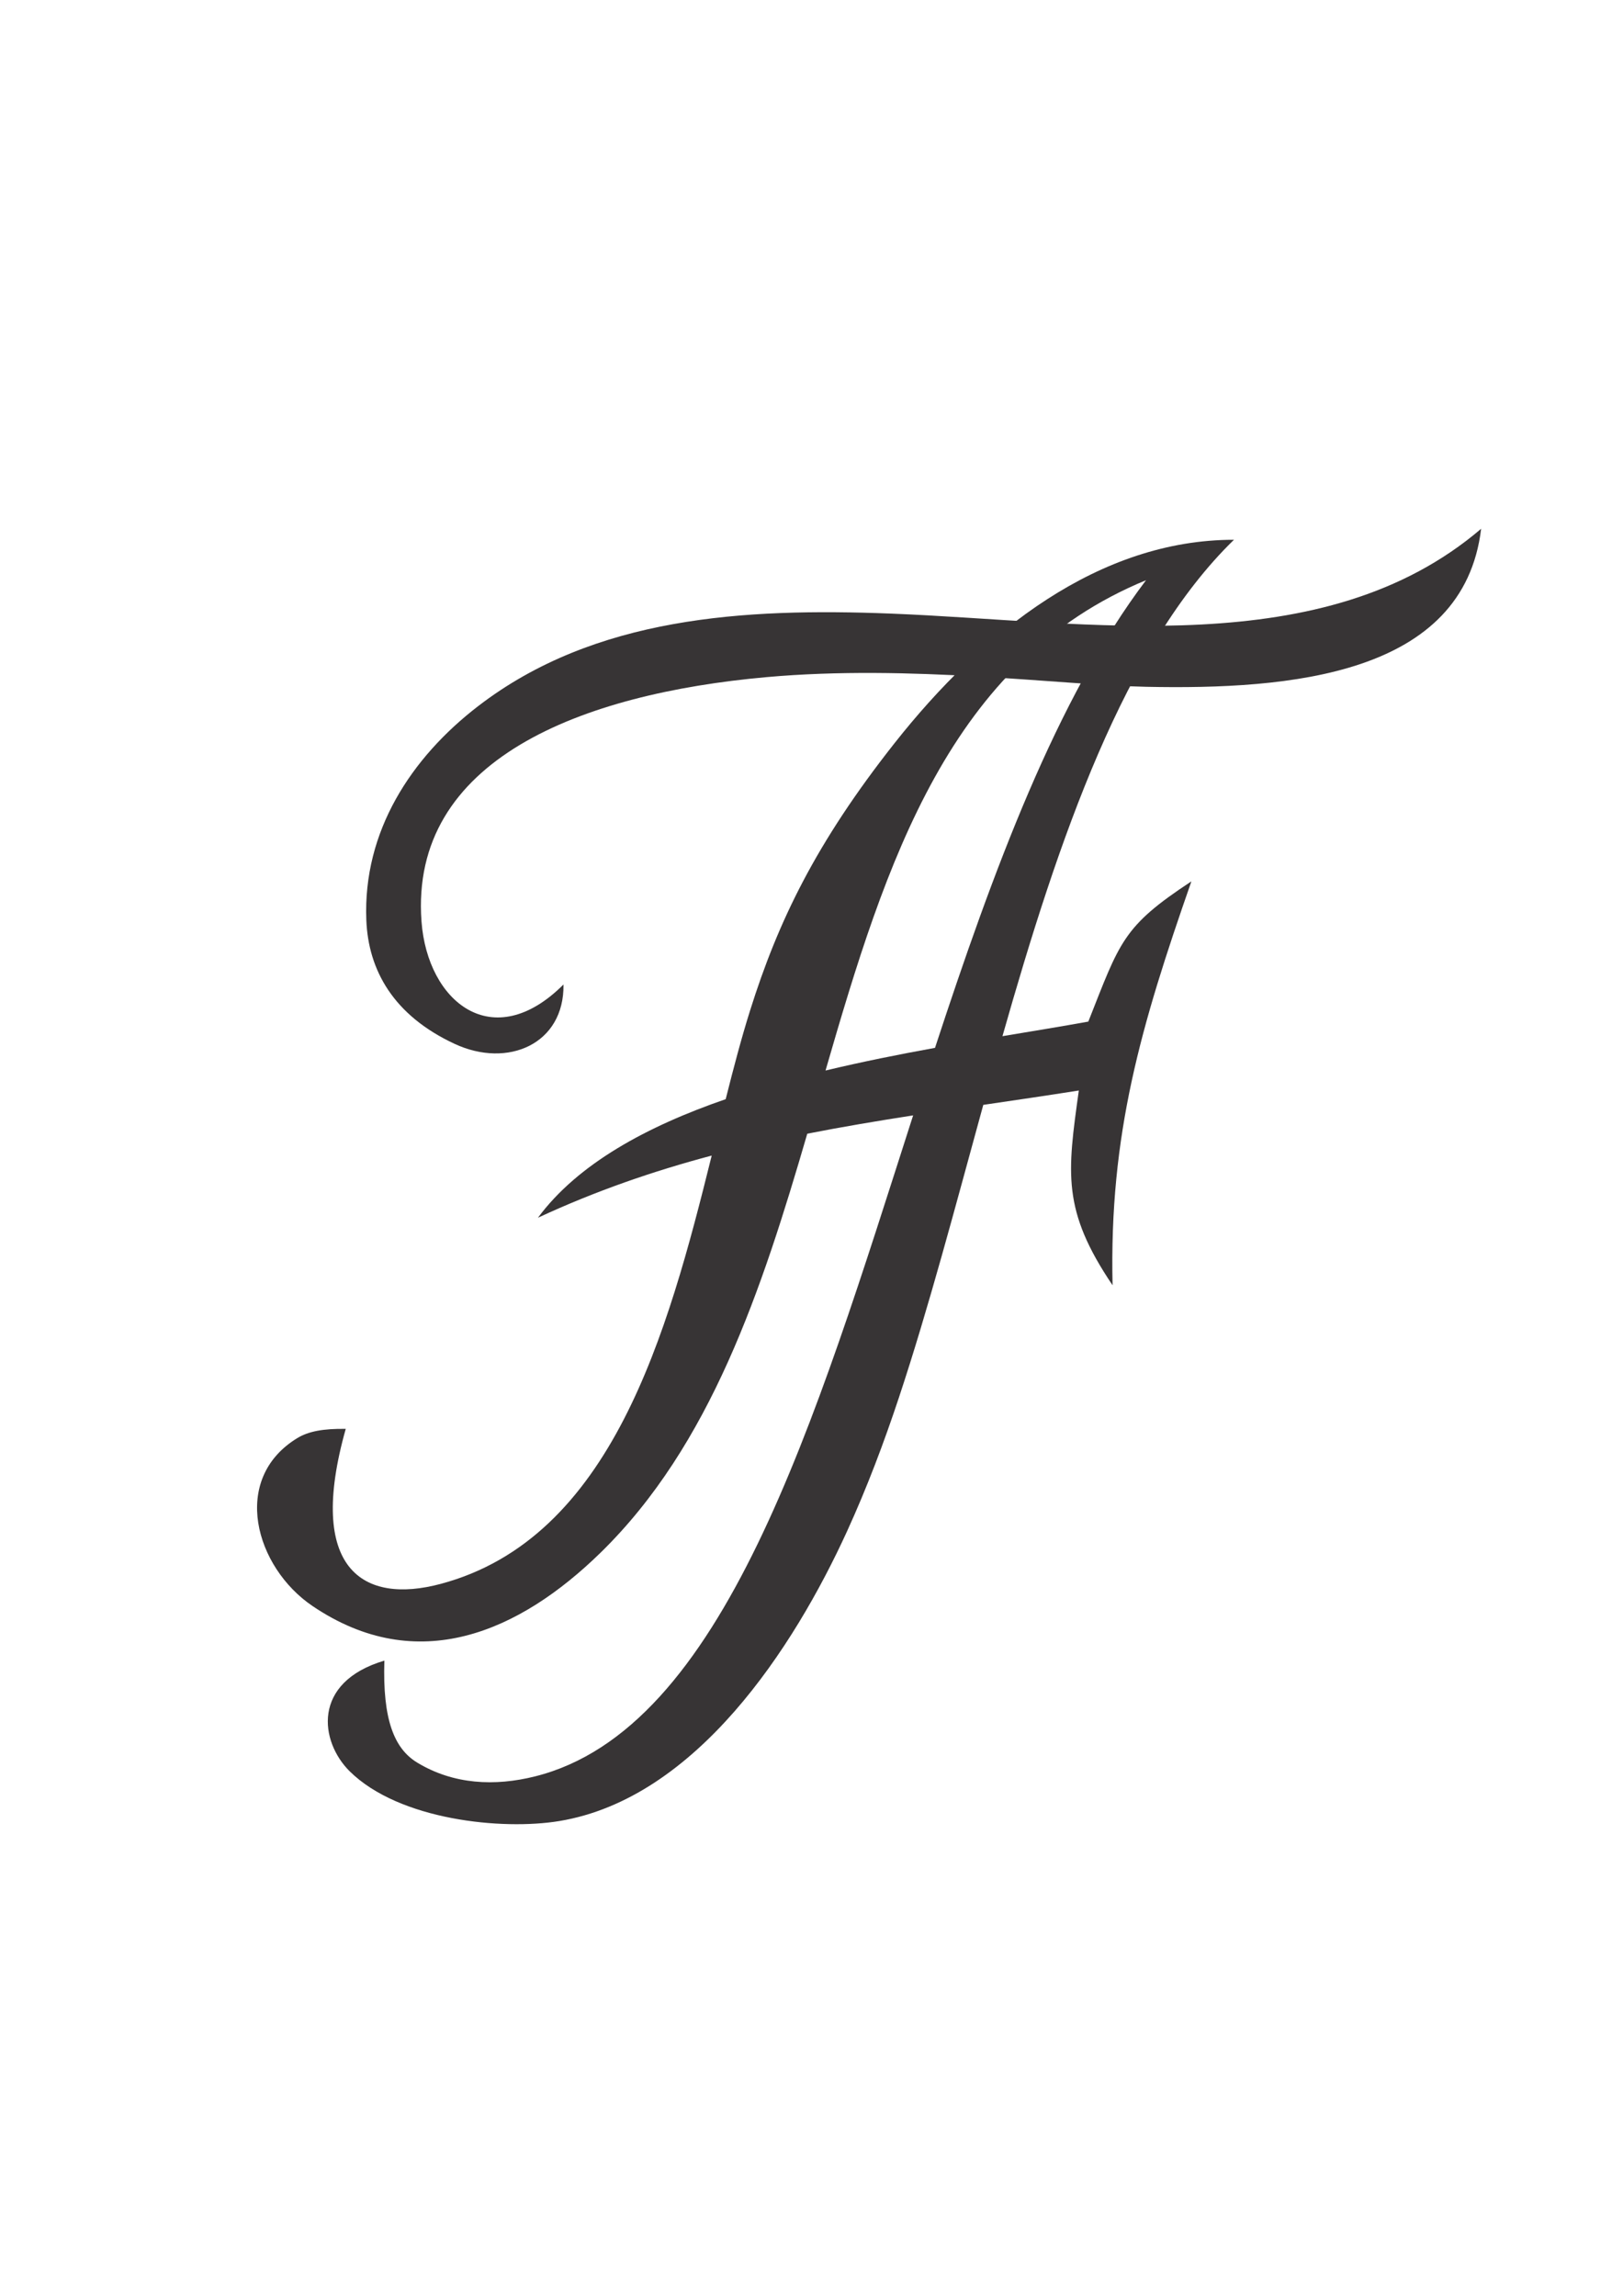
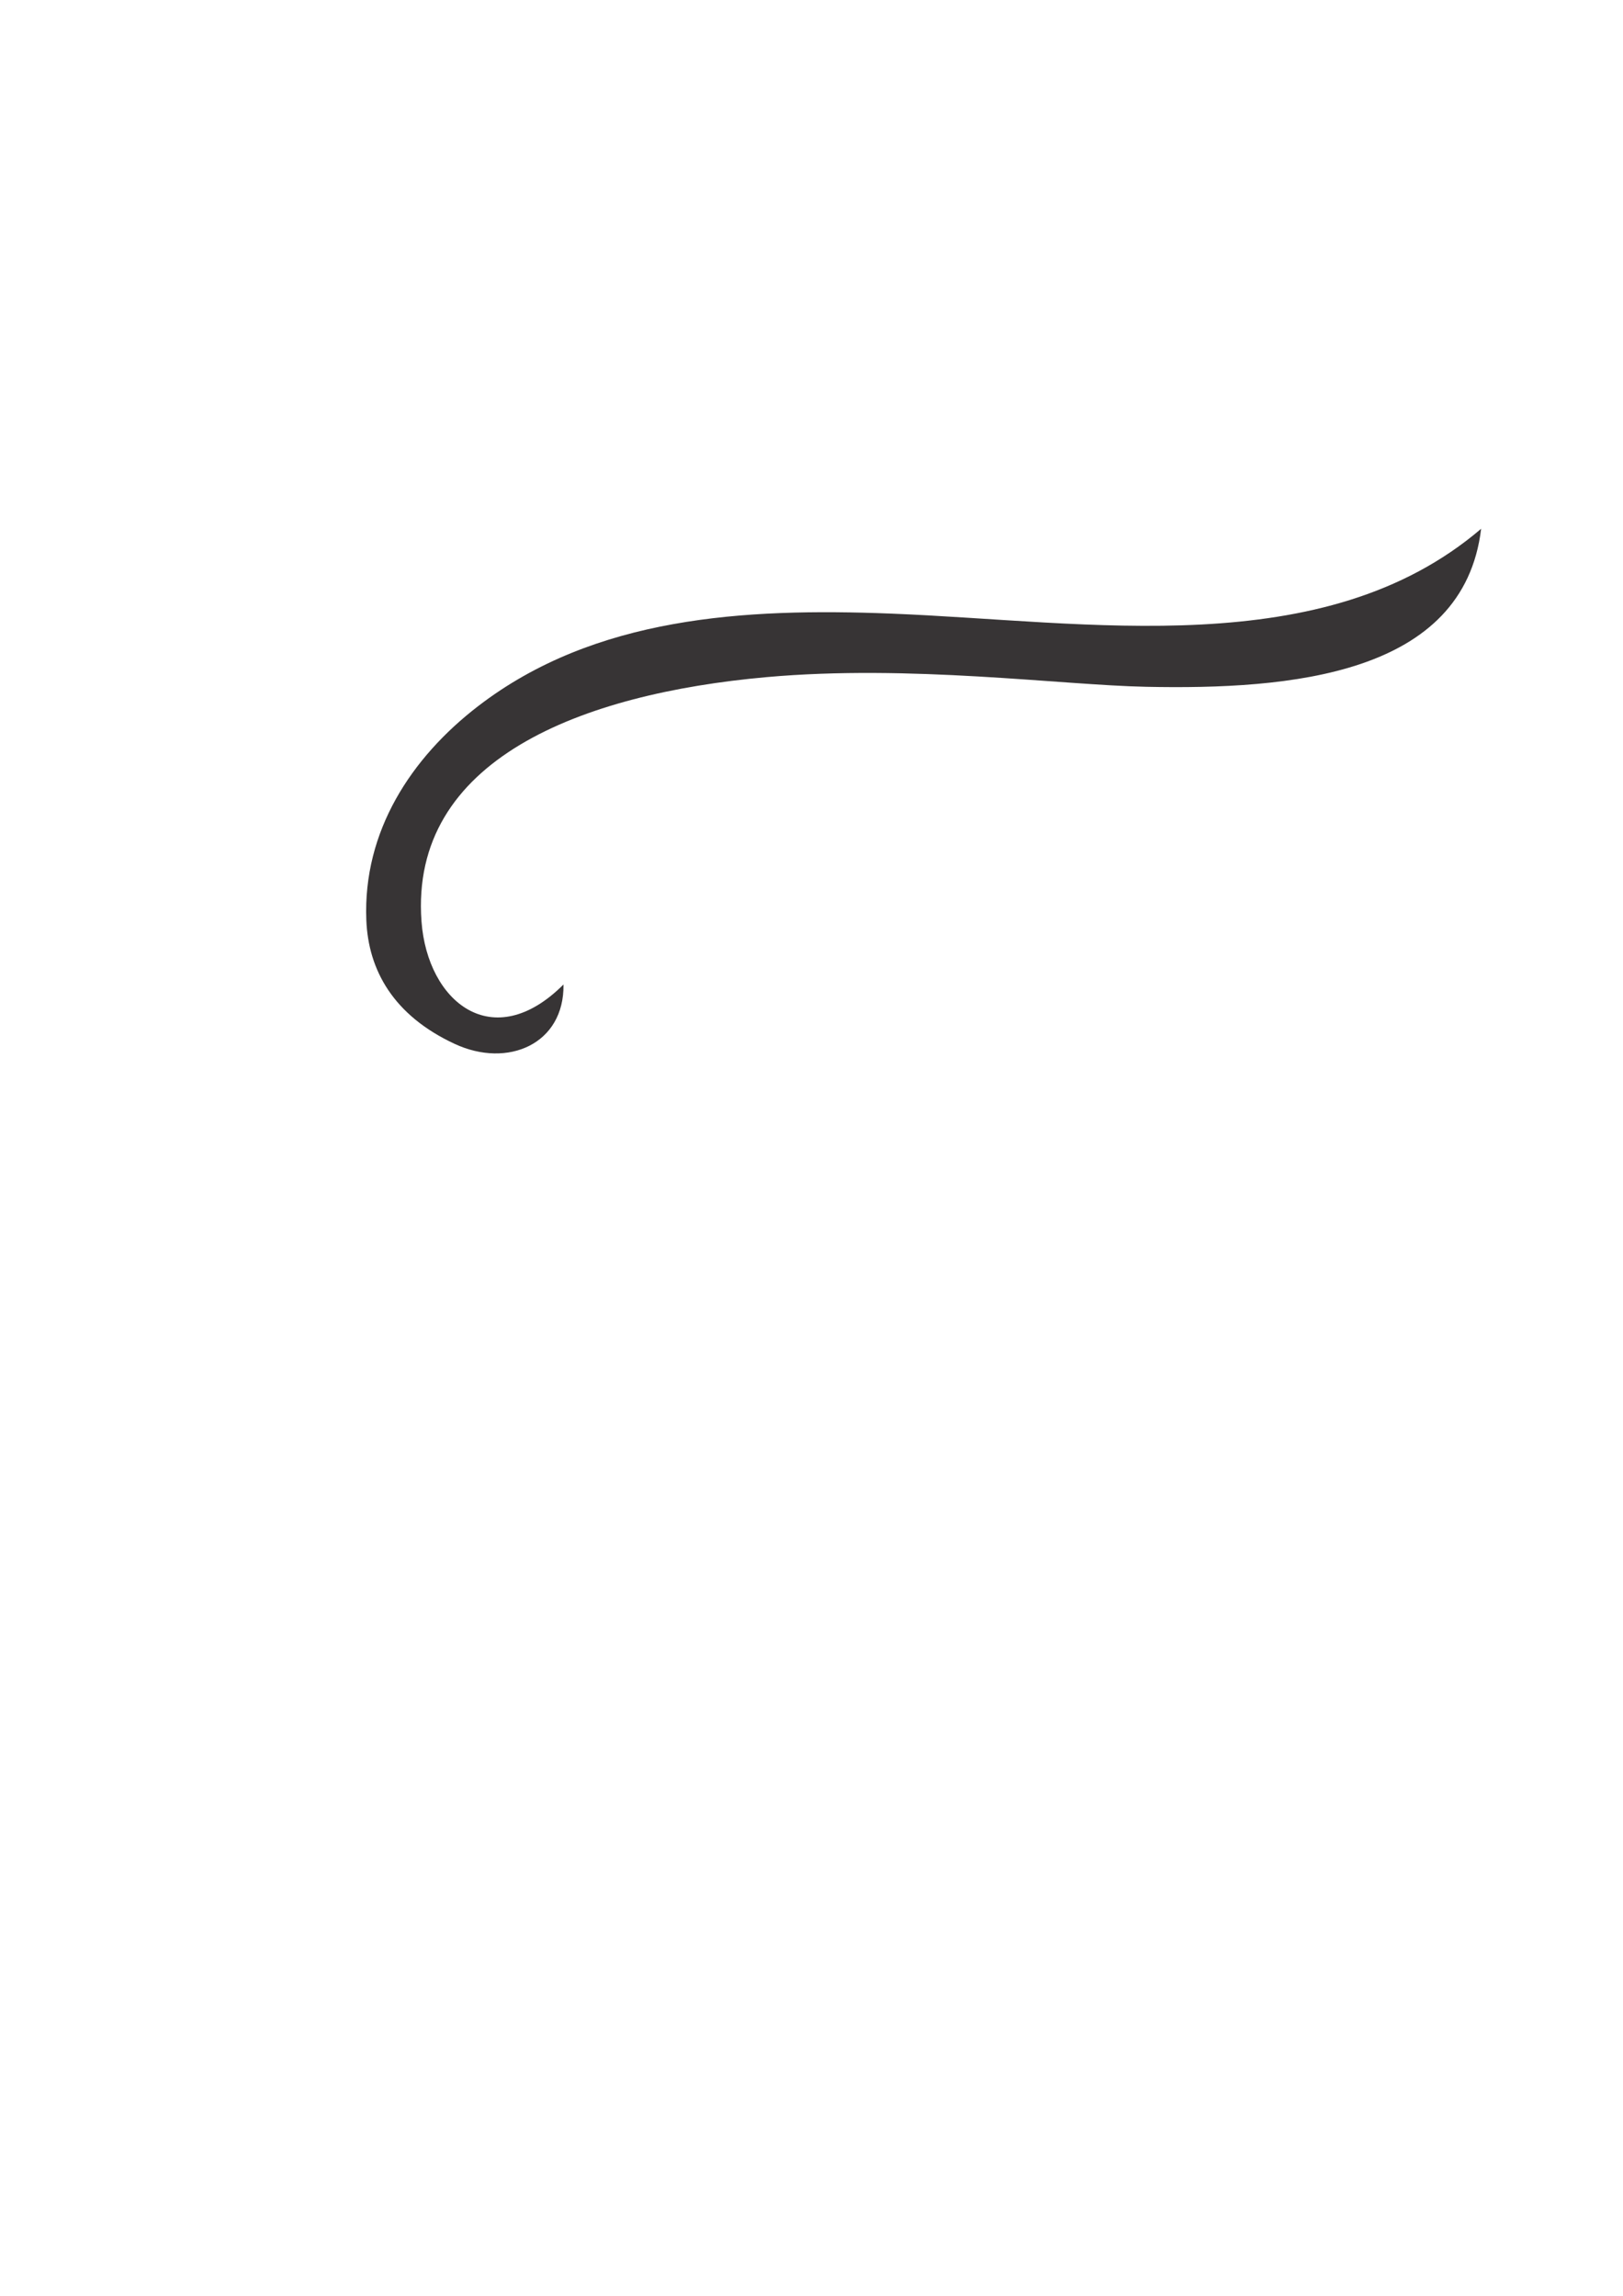
<svg xmlns="http://www.w3.org/2000/svg" xml:space="preserve" width="210mm" height="297mm" version="1.1" style="shape-rendering:geometricPrecision; text-rendering:geometricPrecision; image-rendering:optimizeQuality; fill-rule:evenodd; clip-rule:evenodd" viewBox="0 0 21000 29700">
  <defs>
    <style type="text/css">
   
    .fil0 {fill:#373435}
   
  </style>
  </defs>
  <g id="Слой_x0020_1">
    <path class="fil0" d="M7291 12735.98c11.68,769.63 -719.7,1088.37 -1407.83,768.49 -793.84,-369.05 -1117.96,-955 -1143.31,-1602.2 -44.96,-1146.95 579.13,-2100.85 1448.96,-2768.99 1504.77,-1155.9 3439.97,-1269.57 5331.32,-1195.74 2570.98,100.32 5605.74,642.98 7644.26,-1097.02 -227.34,1894.91 -2472.9,2082.61 -4333.74,2044.36 -1110.72,-22.84 -3054.5,-291.72 -4913.56,-125.09 -2392.65,214.48 -4618.26,1062.91 -4463.23,3161.3 76.79,1039.27 922.45,1729.57 1837.13,814.89z" />
-     <path class="fil0" d="M4473.63 18484.58c-291.77,-4.07 -483.07,31.77 -627.22,119.74 -867.56,529.57 -544.77,1670.92 198.13,2172.78 1358.77,917.95 2674.61,336.28 3725.37,-689.9 1425.83,-1392.42 2085.8,-3397.73 2675.38,-5420.87 452.62,-89.05 908.46,-165.38 1369.71,-237.01 -1281.16,3990.49 -2452.62,7940.89 -4891.99,8551.11 -520.48,130.22 -1055.27,106.26 -1524.86,-178.56 -297.03,-180.14 -449.29,-555.22 -424.64,-1319.2 -947.11,281 -833.6,1051.57 -449.08,1431.67 640.7,633.39 1975.13,765.76 2713.19,643.64 1769.27,-292.81 3032.74,-2241.01 3720.62,-3744.47 261.63,-571.84 482.36,-1159.99 673.09,-1734.72 385.92,-1162.92 729.69,-2470.1 1091.48,-3785.56 406.43,-59.73 817.96,-119.91 1236.05,-185.8 -148.35,1068.98 -221.01,1546.2 436.62,2519.49 -44.47,-1956.98 365.59,-3350.43 1020.03,-5225.16 -890.43,585.69 -923.02,776.53 -1333.8,1814.17 -338.2,61.22 -713.52,122.38 -1110.99,188.81 728.58,-2563.78 1577.53,-5042.39 2995.48,-6422.02 -1739.44,0 -3243.37,1175.61 -4392.68,2632.45 -1020.24,1293.19 -1506.9,2308.2 -1868.09,3456.67 -110.67,351.88 -213.08,739.56 -315.73,1147.67 -1020.71,352.21 -1911.55,834.7 -2429.43,1533.9 752.85,-349.58 1498.94,-605.09 2248.44,-804.26 -571.31,2304.8 -1293.73,4949.82 -3506.59,5540.99 -1001.17,267.51 -1742.32,-183.88 -1228.49,-2005.56zm6207.97 -4635.65c781.92,-2704.34 1605.68,-5296.71 4147.05,-6343.12 -1156.26,1527.96 -1978.33,3755.56 -2730.57,6049.88 -464.76,84.41 -943.56,179.81 -1416.48,293.24z" />
  </g>
</svg>